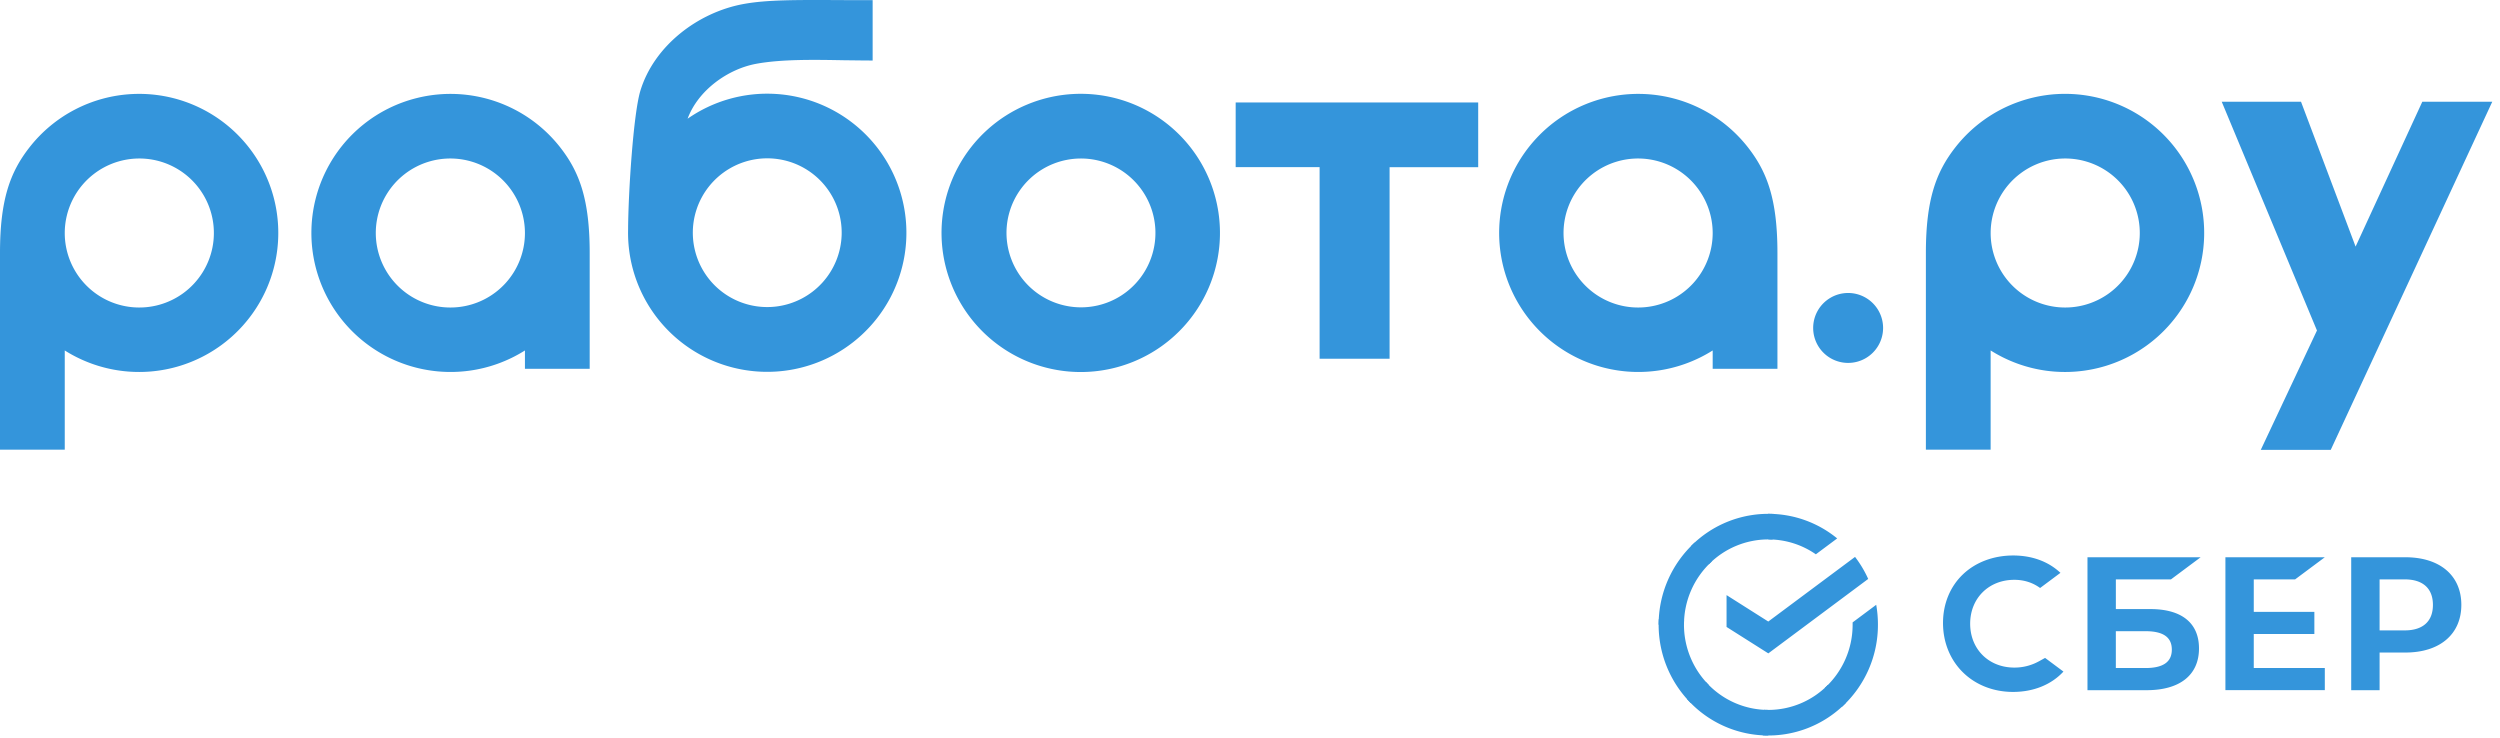
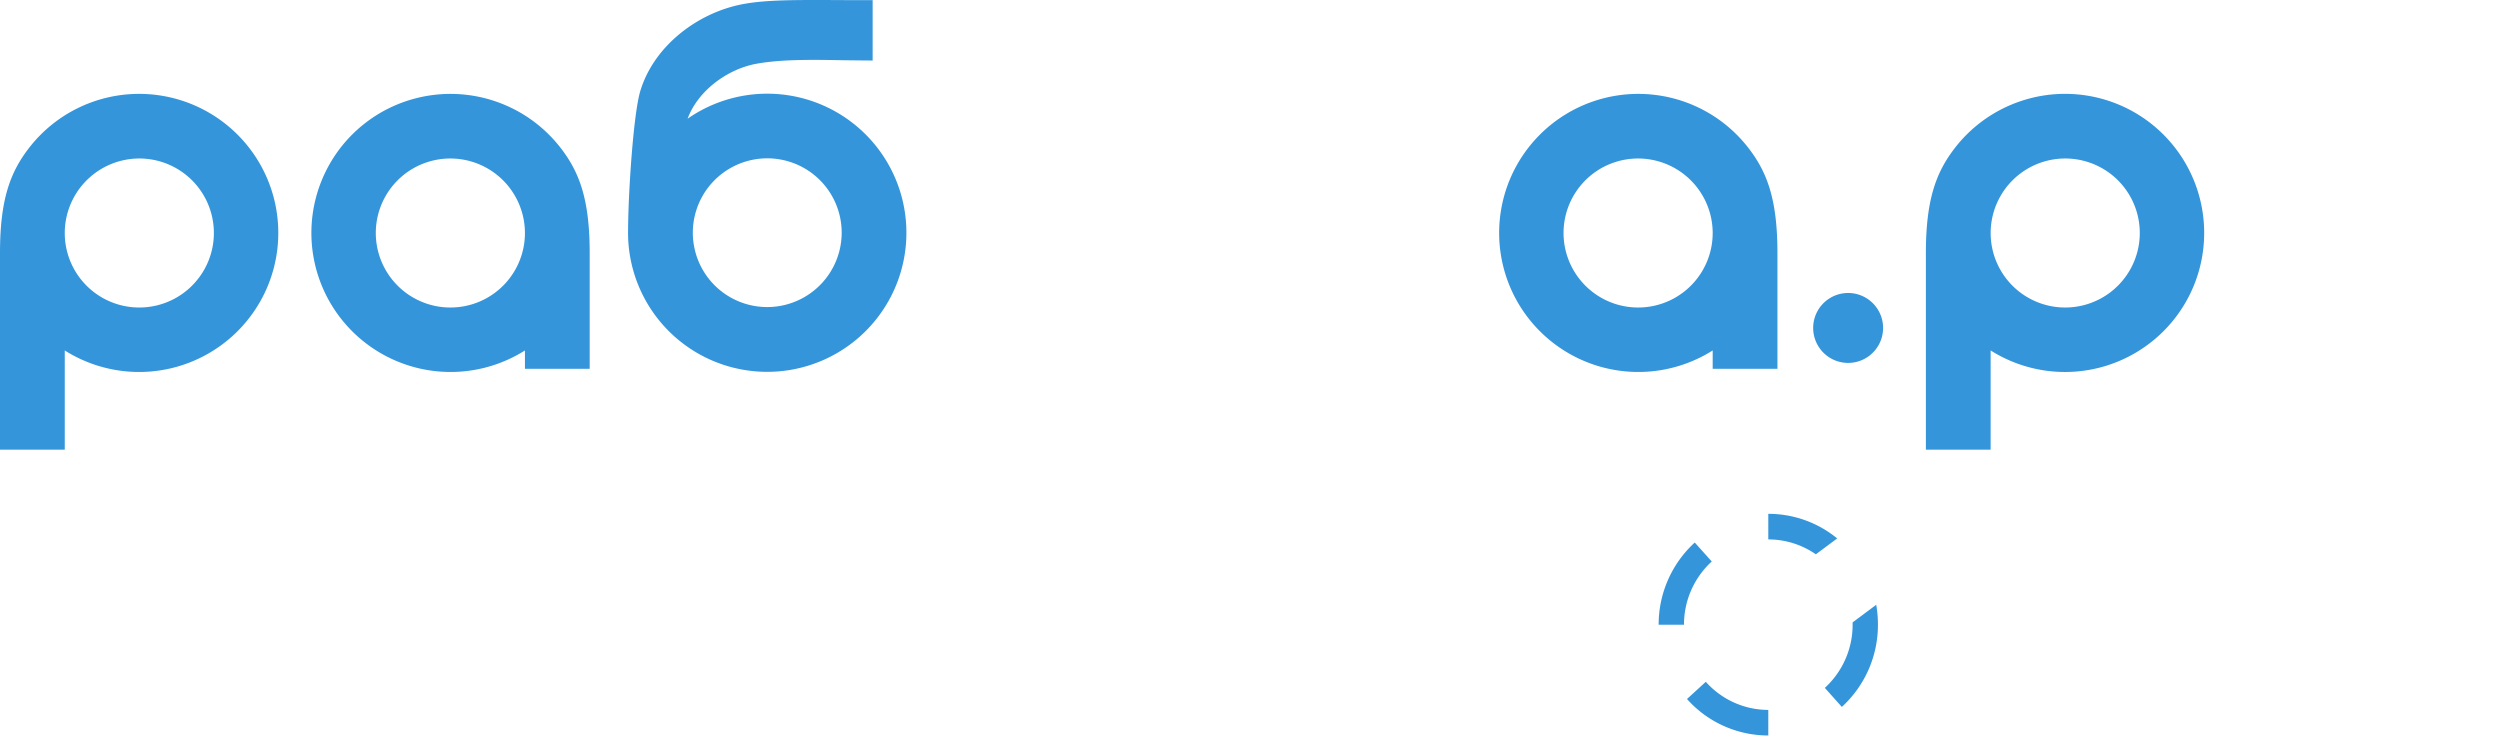
<svg xmlns="http://www.w3.org/2000/svg" width="122" height="36" fill="none">
-   <path fill-rule="evenodd" clip-rule="evenodd" d="M52.742 18.155a6.796 6.796 0 01-6.664-5.462 6.784 6.784 0 014.06-7.597 6.797 6.797 0 018.25 2.497 6.785 6.785 0 01-3.046 10.044 6.797 6.797 0 01-2.6.518zm0-3.157a3.636 3.636 0 01-3.608-3.284 3.63 3.63 0 012.917-3.911 3.636 3.636 0 014.18 2.518 3.63 3.63 0 01-3.489 4.677zM72.136 8.158V5H60.301v3.157h4.096v9.348h3.415V8.158h4.324zM108.421 4.966h3.869l2.663 7.068 3.255-7.068h3.414l-7.881 16.986h-3.414l2.741-5.824-4.647-11.162z" fill="#3495DB" />
-   <path d="M91.895 16.003a1.706 1.706 0 10-3.412.002 1.706 1.706 0 003.412-.002z" fill="#3495DB" />
+   <path d="M91.895 16.003a1.706 1.706 0 10-3.412.002 1.706 1.706 0 003.412-.002" fill="#3495DB" />
  <path fill-rule="evenodd" clip-rule="evenodd" d="M3.16 17.102a6.794 6.794 0 009.875-3.07 6.781 6.781 0 00-1.28-7.293 6.791 6.791 0 00-10.33.47C.5 8.4 0 9.731 0 12.35v9.595h3.16v-4.842zm0-5.735a3.635 3.635 0 003.28 3.622 3.64 3.64 0 003.927-2.908 3.635 3.635 0 00-2.511-4.19 3.641 3.641 0 00-4.696 3.476zM97.144 17.102a6.793 6.793 0 009.875-3.07 6.787 6.787 0 00-8.472-9.075 6.79 6.79 0 00-3.14 2.252c-.923 1.19-1.424 2.522-1.424 5.14v9.595h3.16v-4.842zm0-5.735a3.634 3.634 0 003.279 3.622 3.64 3.64 0 003.928-2.908 3.634 3.634 0 00-2.512-4.19 3.64 3.64 0 00-4.695 3.476zM25.617 17.102a6.795 6.795 0 01-9.875-3.07 6.782 6.782 0 014.61-9.25 6.795 6.795 0 017 2.427c.924 1.19 1.425 2.522 1.425 5.14v5.65h-3.16v-.897zm0-5.735a3.635 3.635 0 01-3.28 3.622 3.64 3.64 0 01-3.928-2.908 3.635 3.635 0 012.512-4.19 3.641 3.641 0 014.696 3.476zM83.579 17.102a6.795 6.795 0 01-9.875-3.07 6.781 6.781 0 011.28-7.293 6.792 6.792 0 0110.33.47c.924 1.19 1.425 2.522 1.425 5.14v5.65h-3.16v-.897zm0-5.735a3.635 3.635 0 01-3.28 3.622 3.64 3.64 0 01-3.928-2.908 3.635 3.635 0 012.512-4.19 3.641 3.641 0 014.696 3.476zM35.424 14.374a3.634 3.634 0 005.649-2.93 3.628 3.628 0 00-3.01-3.664 3.634 3.634 0 00-4.07 2.438 3.627 3.627 0 001.431 4.156zm7.161-11.421V.008c-.563 0-1.086 0-1.572-.004-2.148-.01-3.599-.017-4.73.192-2.221.407-4.373 2.037-5.039 4.254-.338 1.15-.585 4.968-.593 6.76v.004a6.784 6.784 0 005.067 6.71 6.796 6.796 0 007.71-3.36 6.784 6.784 0 00-1.475-8.277 6.794 6.794 0 00-8.398-.494c.513-1.386 1.956-2.421 3.348-2.68 1.239-.227 2.803-.2 4.296-.173.475.005.94.013 1.386.013z" fill="#3495DB" />
-   <path d="M112.001 28.274l1.45-1.08H108.6v6.486h4.851V32.6h-3.467v-1.66h2.957v-1.08h-2.957v-1.586h2.017zM104.938 29.723h-1.684v-1.449h2.689l1.449-1.08h-5.523v6.487h2.89c1.622 0 2.552-.743 2.552-2.038 0-1.239-.843-1.92-2.373-1.92zm-.241 2.877h-1.444v-1.798h1.444c.878 0 1.288.301 1.288.9 0 .61-.434.898-1.288.898zM117.38 27.194h-2.641v6.487h1.385v-1.837h1.256c1.686 0 2.733-.896 2.733-2.328s-1.047-2.322-2.733-2.322zm-.029 3.57h-1.227v-2.49h1.227c.887 0 1.376.442 1.376 1.245 0 .803-.489 1.244-1.376 1.244zM99.493 32.275a2.457 2.457 0 01-1.195.303c-1.248 0-2.154-.9-2.154-2.141 0-1.24.905-2.142 2.154-2.142.472 0 .895.134 1.259.399l.993-.74-.066-.059c-.58-.514-1.354-.787-2.24-.787-.96 0-1.832.328-2.455.923-.626.598-.97 1.44-.97 2.37 0 .934.343 1.789.967 2.405.626.619 1.496.96 2.45.96.998 0 1.869-.353 2.46-.993l-.896-.667-.307.17zM90.526 27.177c.255.332.47.693.642 1.075l-4.874 3.633-2.038-1.29v-1.554l2.036 1.29 4.234-3.154zM82.178 30.484c0-.07 0-.14.006-.208l-1.235-.063a5.42 5.42 0 001.56 4.094l.876-.885a4.171 4.171 0 01-1.207-2.938zM86.293 26.324c.07 0 .138.002.206.006l.061-1.248a5.307 5.307 0 00-4.049 1.576l.876.884a4.078 4.078 0 012.906-1.218zM86.293 34.643c-.07 0-.138-.001-.206-.005l-.062 1.248a5.304 5.304 0 004.05-1.578l-.874-.884a4.08 4.08 0 01-2.908 1.22z" fill="#3495DB" />
  <path d="M88.614 27.05l1.04-.775a5.29 5.29 0 00-3.361-1.2v1.249a4.058 4.058 0 012.32.726zM91.643 30.484c.001-.325-.027-.65-.084-.97l-1.151.859v.111a4.17 4.17 0 01-1.356 3.085l.83.928a5.421 5.421 0 001.761-4.013zM86.293 34.644a4.085 4.085 0 01-3.05-1.372l-.918.84a5.311 5.311 0 003.968 1.78v-1.248zM83.534 27.401l-.83-.925a5.422 5.422 0 00-1.762 4.01h1.237a4.17 4.17 0 011.355-3.085z" fill="#3495DB" />
</svg>